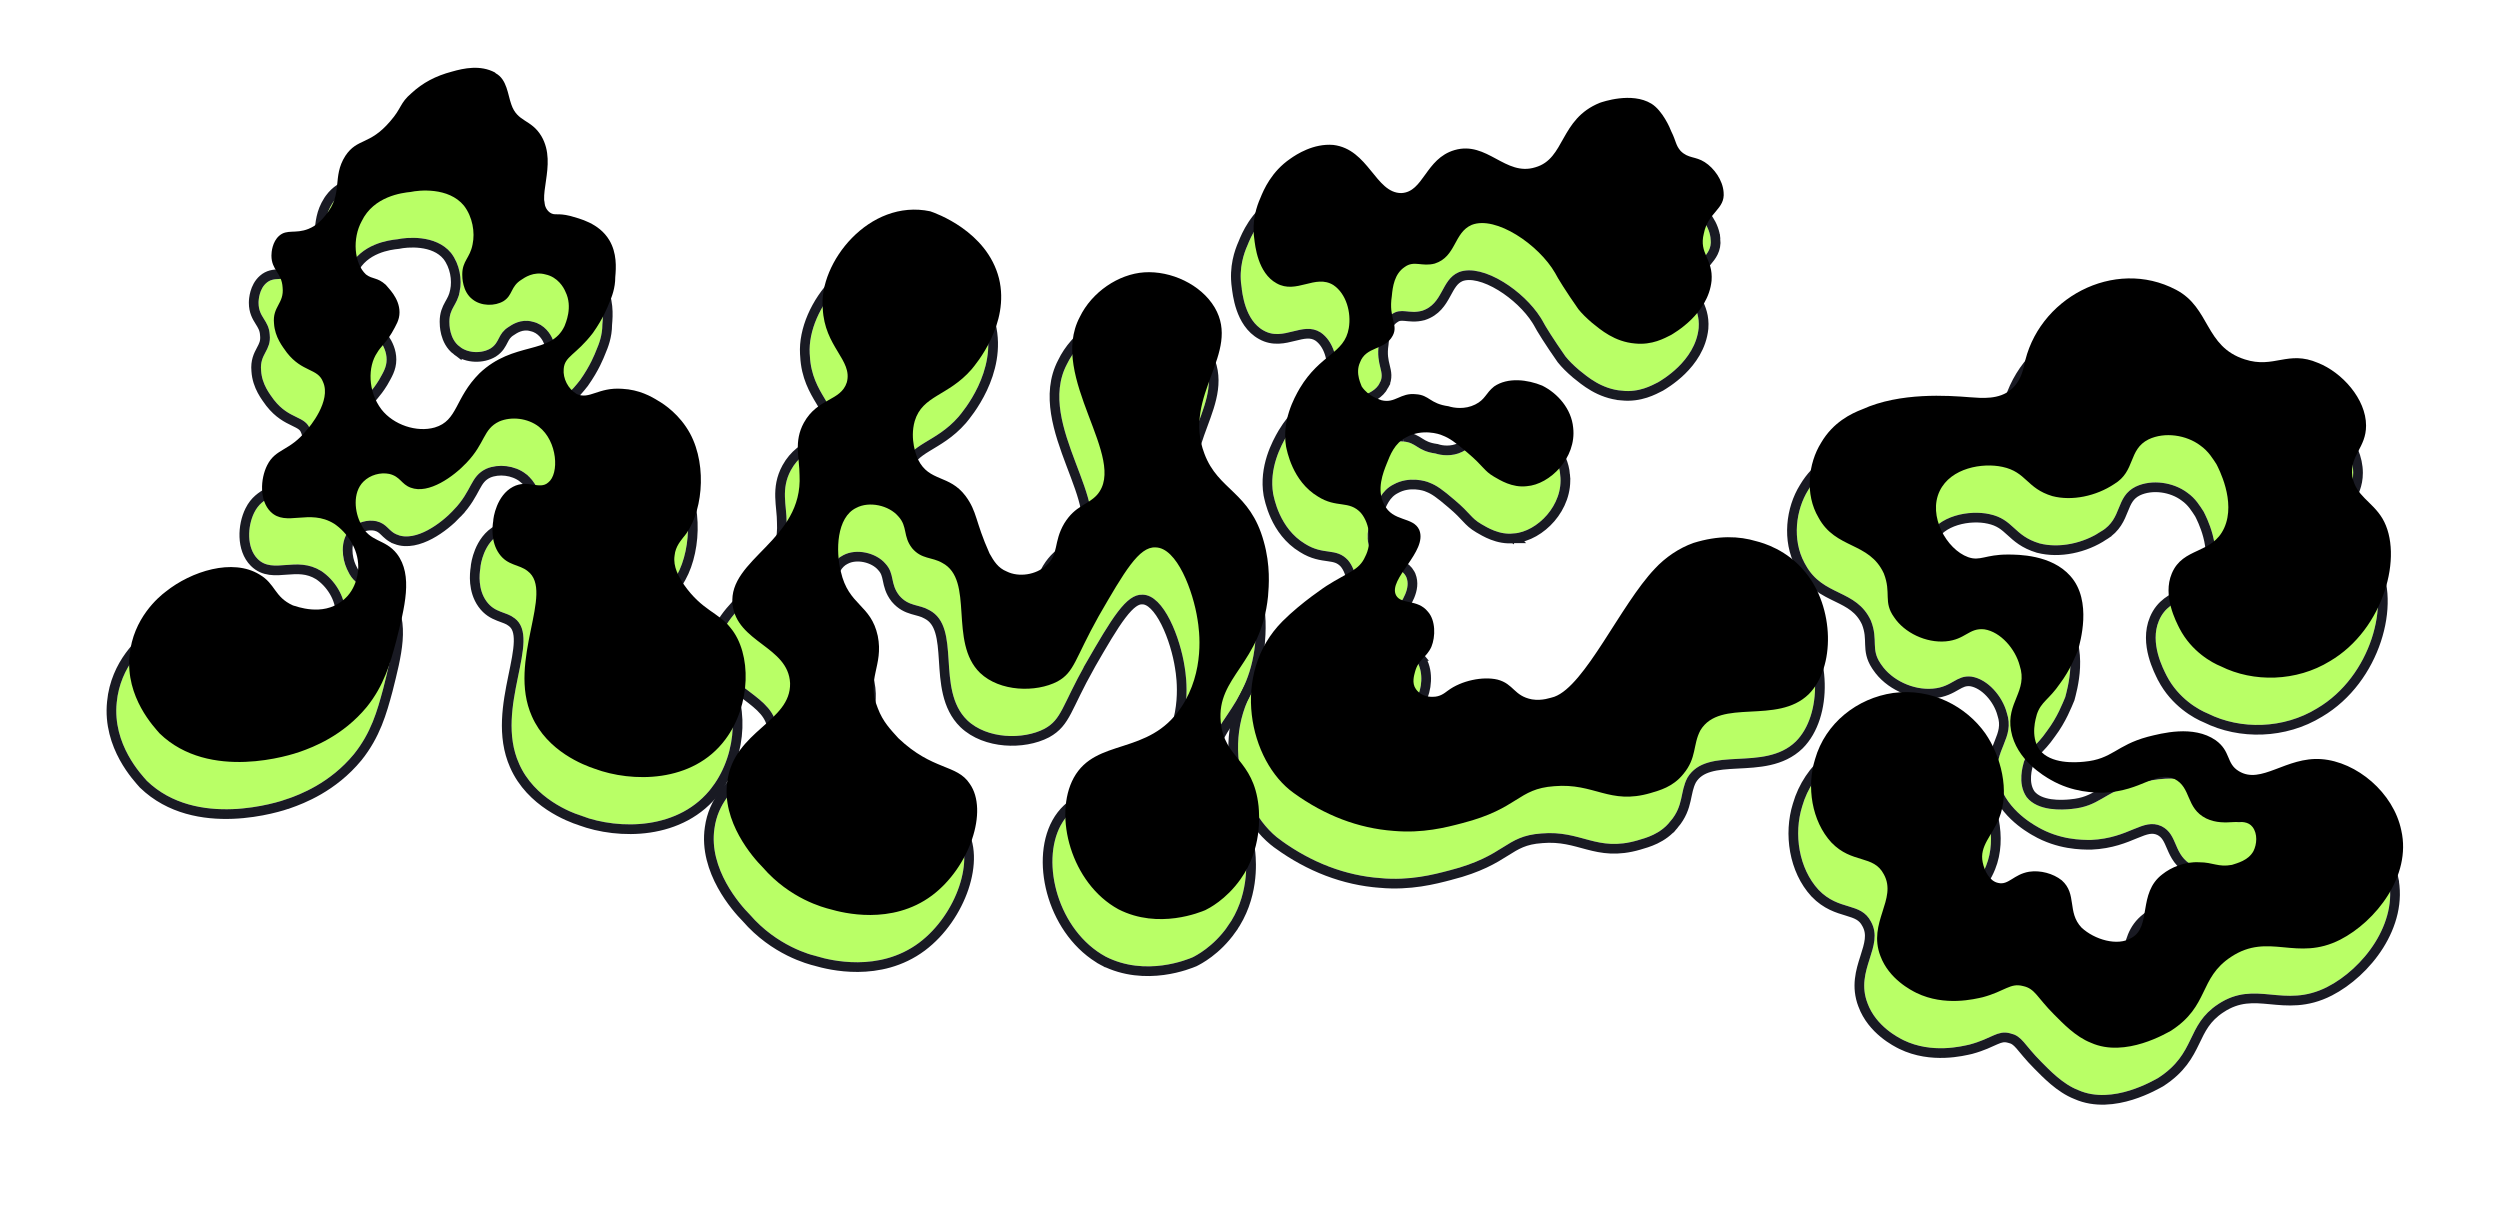
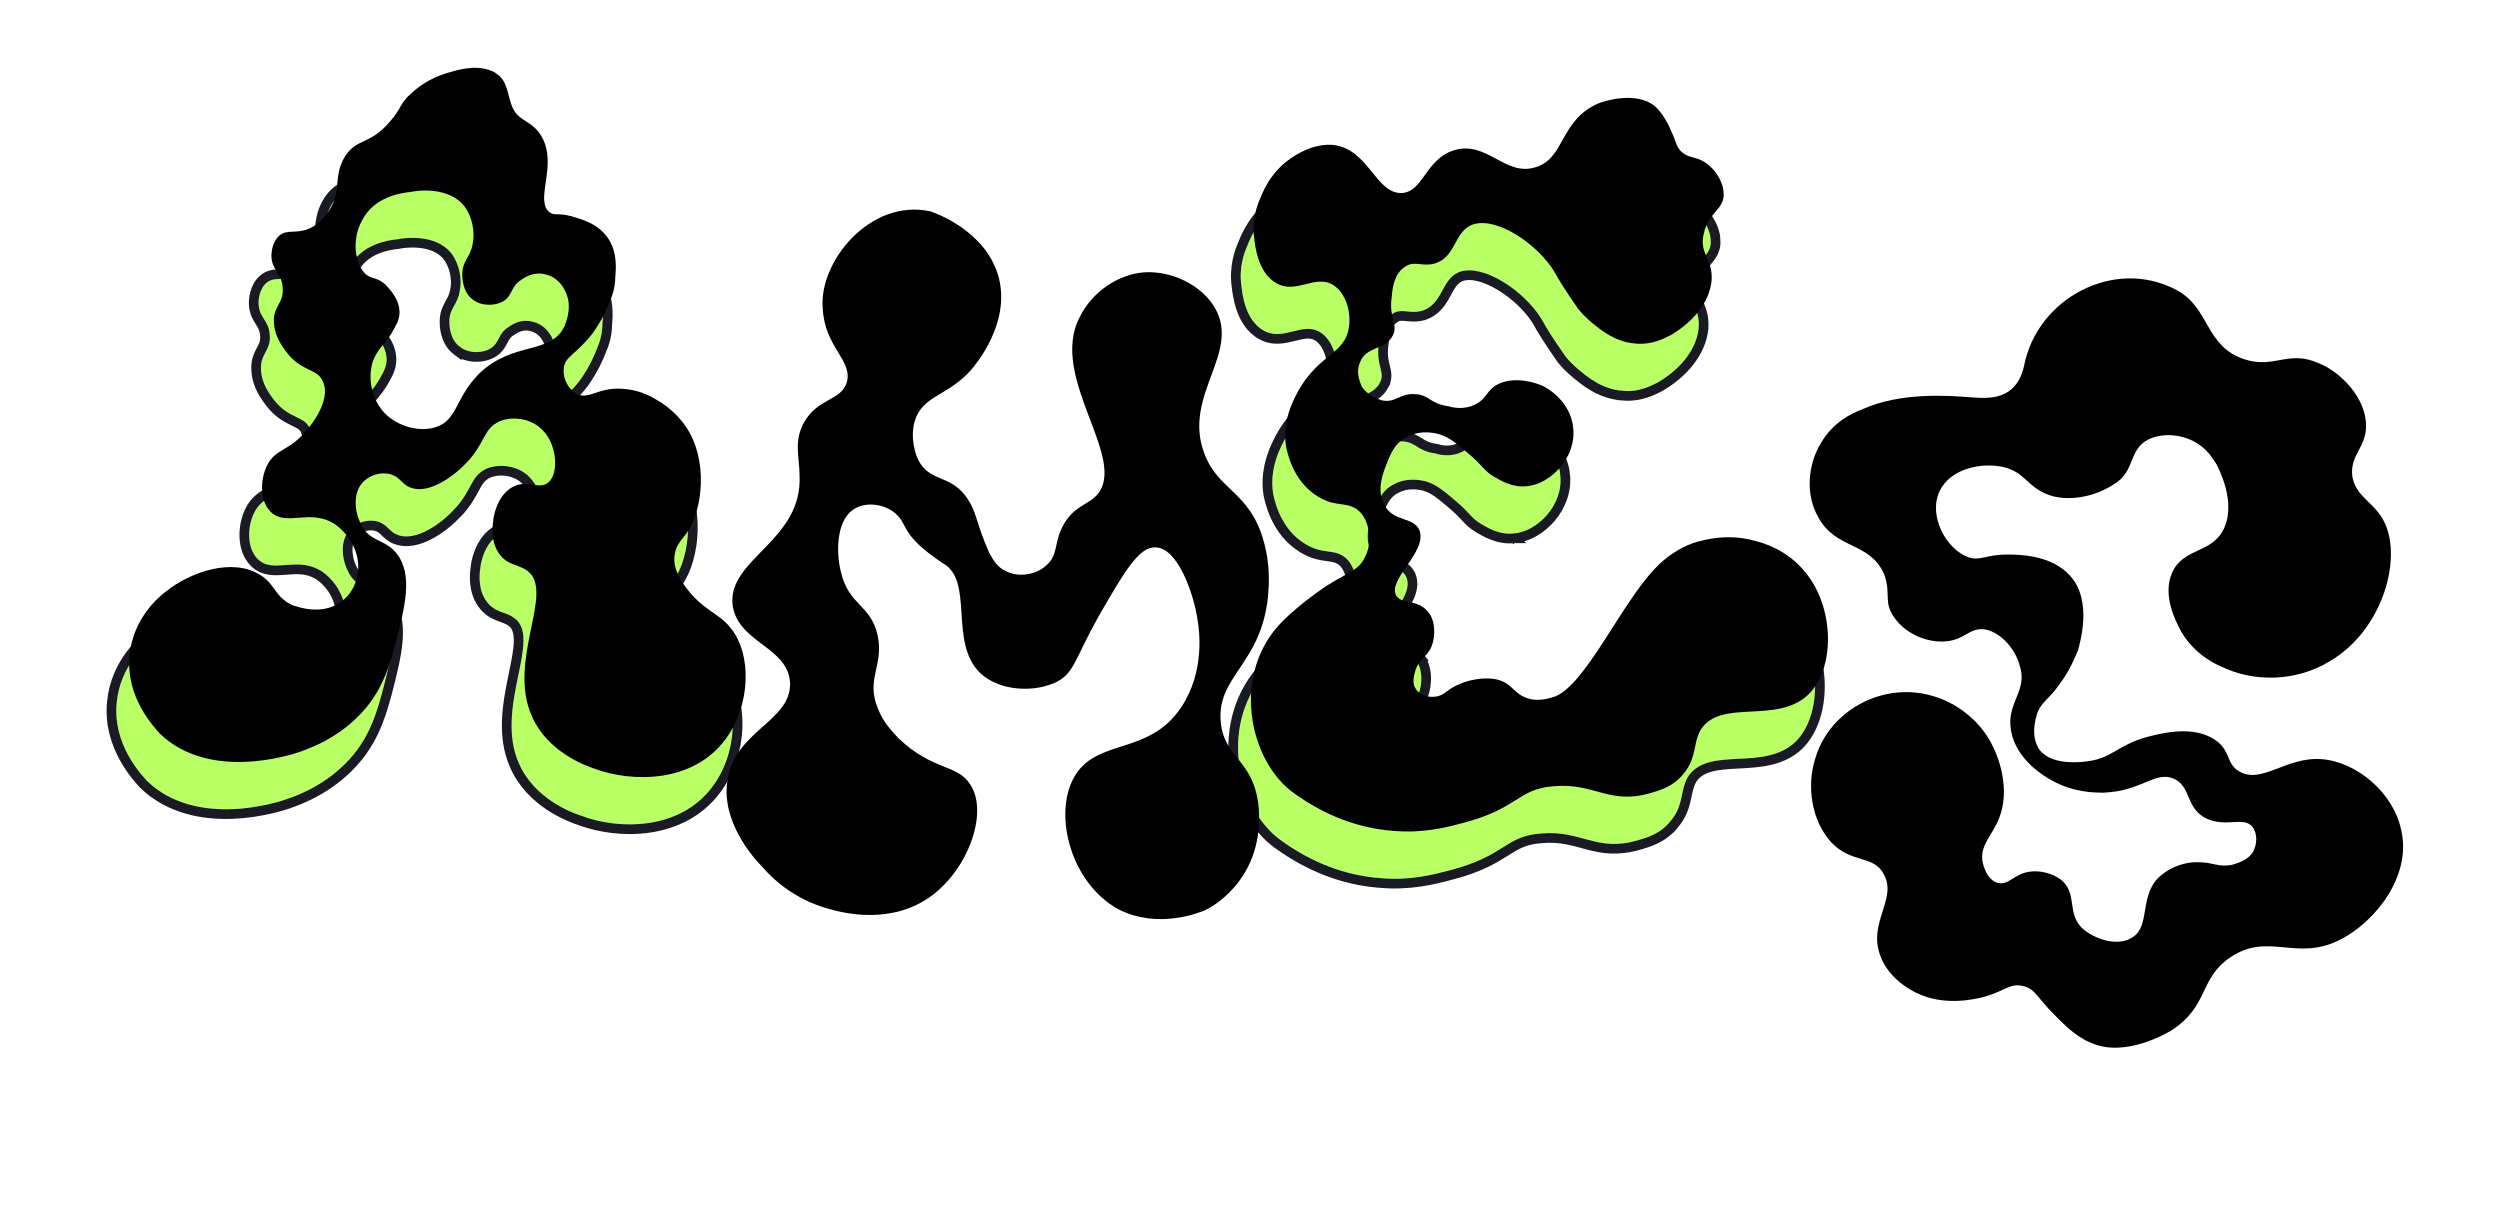
<svg xmlns="http://www.w3.org/2000/svg" fill="none" height="100%" overflow="visible" preserveAspectRatio="none" style="display: block;" viewBox="0 0 258 125" width="100%">
  <g id="Logo">
    <g id="Group 131">
      <g id="Group 130">
        <g id="Group 134">
          <g filter="url(#filter0_f_0_829)" id="Vector">
-             <path d="M192.726 103.536C191.396 100.076 194.501 97.681 193.081 95.108C192.017 93.068 189.799 94.044 187.67 91.826C185.63 89.608 185.097 86.06 185.984 83.221C187.049 79.496 190.331 76.923 194.057 76.391C198.049 75.858 201.597 77.81 203.549 80.56C205.146 82.866 206.122 86.504 204.968 89.342C204.259 91.117 202.928 92.181 203.283 93.867C203.46 94.754 203.992 95.818 204.88 95.996C205.944 96.262 206.476 95.108 208.073 94.842C209.226 94.665 210.557 95.02 211.444 95.729C213.041 97.149 211.976 99.012 213.484 100.608C214.815 101.85 217.21 102.56 218.63 101.673C220.759 100.52 219.251 97.06 221.823 95.108C222.71 94.399 224.13 93.778 225.638 93.867C227.057 93.867 227.589 94.399 229.009 94.133C229.541 93.955 230.694 93.689 231.226 92.713C231.581 92.004 231.67 90.939 231.138 90.229C230.251 89.076 228.388 90.318 226.347 89.342C224.218 88.278 224.839 86.149 223.065 85.262C221.114 84.374 219.783 86.504 215.791 86.681C214.815 86.681 212.597 86.681 210.291 85.35C209.67 84.996 206.742 83.31 206.21 80.294C205.678 77.366 207.984 76.213 207.097 73.552C206.654 71.866 205.146 70.092 203.46 69.826C201.863 69.649 201.509 70.891 199.468 71.068C197.428 71.245 195.21 70.181 194.146 68.584C192.992 66.987 193.88 66.1 193.081 64.06C191.573 60.778 188.113 61.576 186.339 58.294C184.92 55.899 185.275 52.705 186.605 50.576C187.847 48.447 189.71 47.56 190.863 47.116C194.767 45.342 199.734 45.697 201.952 45.874C203.194 45.963 204.968 46.141 206.21 45.076C206.831 44.544 207.275 43.834 207.541 42.681C208.872 35.673 216.855 31.415 223.243 34.786C226.791 36.648 226.17 40.641 230.339 41.971C233.355 42.947 234.775 40.995 237.88 42.326C240.364 43.302 242.847 46.052 242.847 48.802C242.847 51.108 241.162 51.818 241.428 54.036C241.783 56.076 243.468 56.608 244.533 58.383C246.751 62.108 244.71 69.826 239.122 73.108C235.662 75.237 231.226 75.326 227.855 73.641C226.968 73.286 224.839 72.132 223.597 69.737C223.243 69.028 221.823 66.366 222.799 64.06C223.952 61.31 226.968 62.108 228.21 59.358C229.452 56.608 227.589 53.149 227.412 52.794C227.057 52.261 226.614 51.463 225.726 50.842C224.307 49.778 222.089 49.423 220.404 50.221C218.275 51.286 219.073 53.503 216.855 54.834C214.993 56.076 212.509 56.608 210.468 56.076C207.807 55.278 207.807 53.592 205.323 53.06C203.283 52.616 200.001 53.149 198.847 55.544C197.605 58.116 199.557 61.576 201.775 62.374C203.017 62.818 203.549 62.108 205.855 62.108C206.92 62.108 210.38 62.108 212.331 64.326C214.638 66.899 213.307 71.245 213.13 71.955C212.863 72.576 212.331 73.995 211.267 75.415C210.113 77.1 209.315 77.278 208.872 78.608C208.783 78.963 208.162 80.826 209.138 82.246C210.291 83.754 212.863 83.576 213.751 83.487C216.678 83.221 217.033 81.802 220.315 80.915C221.734 80.56 225.017 79.673 227.323 81.27C228.92 82.423 228.388 83.665 229.718 84.463C232.025 85.883 234.597 82.955 238.235 83.221C241.872 83.487 245.686 86.681 246.485 90.584C247.549 95.286 243.823 99.987 240.186 101.85C235.662 104.157 232.823 101.052 228.92 103.625C225.549 105.842 226.702 108.681 222.71 111.254C222.355 111.431 218.009 114.092 214.46 112.496C212.863 111.875 211.533 110.455 210.646 109.568C208.872 107.794 208.694 106.907 207.452 106.641C206.122 106.286 205.589 107.173 203.283 107.794C202.484 107.971 199.38 108.77 196.452 107.35C195.92 107.084 193.613 105.931 192.726 103.536Z" fill="#B9FF66" />
-             <path d="M207.054 42.568C208.453 35.27 216.771 30.807 223.474 34.343H223.475C225.4 35.354 226.199 36.962 226.99 38.327C227.784 39.698 228.591 40.889 230.491 41.495H230.493C231.868 41.94 232.859 41.725 233.989 41.523C235.137 41.319 236.382 41.144 238.062 41.86C239.392 42.383 240.703 43.37 241.684 44.584C242.663 45.796 243.348 47.279 243.348 48.802C243.348 50.093 242.865 50.948 242.481 51.684C242.104 52.404 241.816 53.015 241.921 53.95L241.952 54.11C242.127 54.893 242.537 55.414 243.072 55.959C243.562 56.458 244.204 57.012 244.74 57.781L244.962 58.125V58.127C246.173 60.162 246.185 63.189 245.229 66.069C244.267 68.965 242.296 71.819 239.383 73.533C235.777 75.752 231.164 75.849 227.643 74.093C226.677 73.701 224.458 72.484 223.154 69.968L223.15 69.961V69.96C222.975 69.61 222.508 68.724 222.216 67.626C221.925 66.531 221.789 65.163 222.338 63.865C222.997 62.296 224.212 61.742 225.261 61.256C226.32 60.765 227.217 60.341 227.754 59.152C228.306 57.931 228.18 56.514 227.86 55.306C227.554 54.156 227.093 53.27 226.977 53.042C226.606 52.482 226.218 51.797 225.44 51.252L225.426 51.242C224.138 50.276 222.118 49.963 220.62 50.671C219.745 51.111 219.469 51.763 219.126 52.614C218.783 53.468 218.38 54.492 217.132 55.249L217.133 55.25C215.171 56.558 212.542 57.133 210.342 56.56L210.333 56.558L210.324 56.555C208.88 56.121 208.144 55.434 207.491 54.837C206.864 54.264 206.325 53.786 205.218 53.549H205.217C204.28 53.345 203.037 53.364 201.901 53.715C200.767 54.065 199.796 54.727 199.298 55.761H199.297C198.761 56.87 198.898 58.214 199.465 59.41C200.034 60.611 200.99 61.56 201.942 61.903H201.943C202.43 62.077 202.762 62.035 203.313 61.919C203.887 61.797 204.644 61.608 205.856 61.608C206.392 61.608 207.57 61.608 208.869 61.897C210.164 62.186 211.63 62.776 212.702 63.992H212.703C213.985 65.421 214.23 67.311 214.161 68.861C214.092 70.42 213.699 71.739 213.615 72.076L213.605 72.115L213.589 72.152C213.33 72.756 212.774 74.238 211.666 75.715C211.068 76.586 210.553 77.081 210.166 77.488C209.792 77.884 209.537 78.197 209.349 78.756C209.291 78.977 209.144 79.456 209.105 80.06C209.064 80.685 209.149 81.375 209.546 81.956C210.008 82.548 210.777 82.846 211.617 82.971C212.453 83.094 213.268 83.033 213.7 82.99L213.705 82.989C215.067 82.865 215.816 82.482 216.65 82.001C217.511 81.504 218.473 80.895 220.185 80.433L220.194 80.43L220.812 80.276C221.514 80.108 222.453 79.913 223.46 79.861C224.801 79.792 226.326 79.971 227.608 80.858L227.616 80.864H227.615C228.527 81.522 228.837 82.225 229.081 82.806C229.287 83.295 229.426 83.635 229.8 83.917L229.976 84.034L229.981 84.037C230.899 84.602 231.885 84.339 233.301 83.807C234.655 83.298 236.32 82.58 238.271 82.723C240.216 82.865 242.179 83.785 243.753 85.162C245.329 86.541 246.55 88.408 246.975 90.484H246.974C247.539 92.996 246.821 95.478 245.522 97.548C244.222 99.619 242.314 101.322 240.414 102.295L240.413 102.296C238.011 103.521 236.038 103.302 234.274 103.136C232.521 102.97 230.992 102.858 229.196 104.042H229.195C227.637 105.067 227.132 106.211 226.498 107.523C225.851 108.864 225.091 110.314 222.981 111.674L222.958 111.688L222.934 111.701C222.792 111.772 221.556 112.514 219.931 113.018C218.316 113.518 216.21 113.82 214.279 112.961C212.562 112.293 211.152 110.781 210.292 109.922C209.394 109.024 208.861 108.308 208.475 107.87C208.09 107.435 207.823 107.232 207.347 107.13L207.324 107.124C206.816 106.989 206.476 107.075 205.933 107.311C205.374 107.553 204.612 107.953 203.412 108.276L203.391 108.282C202.609 108.456 199.337 109.306 196.234 107.801L196.229 107.798C195.698 107.532 193.219 106.306 192.257 103.71V103.709C191.527 101.803 192.03 100.187 192.461 98.837C192.908 97.439 193.232 96.416 192.644 95.35L192.638 95.34C192.211 94.522 191.586 94.302 190.63 94.013C189.674 93.724 188.472 93.384 187.309 92.173L187.302 92.165C185.121 89.794 184.576 86.051 185.507 83.072C186.635 79.144 190.09 76.452 193.987 75.895L193.99 75.894C198.188 75.335 201.91 77.388 203.956 80.27L203.96 80.275C205.615 82.666 206.668 86.48 205.432 89.527C205.241 90.004 205.011 90.428 204.787 90.812C204.556 91.21 204.35 91.534 204.166 91.875C203.857 92.449 203.678 92.949 203.734 93.516L203.772 93.764L203.773 93.769C203.852 94.162 204.008 94.586 204.231 94.92C204.427 95.214 204.648 95.401 204.878 95.478L204.978 95.505L205.001 95.511C205.309 95.587 205.541 95.486 206.014 95.193C206.469 94.912 207.081 94.5 207.99 94.349L207.997 94.348C209.287 94.149 210.758 94.541 211.756 95.339L211.767 95.347L211.777 95.356C212.722 96.196 212.87 97.186 212.992 98.03C213.115 98.88 213.215 99.588 213.839 100.255C214.436 100.807 215.281 101.25 216.138 101.452C217.01 101.657 217.811 101.595 218.365 101.249L218.378 101.24L218.392 101.233C218.793 101.016 219.031 100.692 219.199 100.256C219.374 99.797 219.458 99.254 219.567 98.607C219.777 97.358 220.062 95.816 221.521 94.71C222.48 93.947 224 93.279 225.638 93.366L225.917 93.373C226.547 93.403 227.018 93.526 227.423 93.609C227.868 93.7 228.281 93.756 228.889 93.645C229.184 93.549 229.531 93.457 229.894 93.275C230.261 93.092 230.584 92.842 230.784 92.478C231.083 91.871 231.114 91.034 230.739 90.531C230.608 90.364 230.447 90.277 230.211 90.233C229.948 90.185 229.629 90.196 229.201 90.219C228.383 90.262 227.283 90.343 226.132 89.793L226.123 89.79V89.789C224.891 89.172 224.454 88.228 224.114 87.433C223.768 86.627 223.54 86.06 222.845 85.711C222.096 85.376 221.475 85.584 220.384 86.034C219.306 86.479 217.904 87.088 215.813 87.181H215.791C214.801 87.181 212.469 87.184 210.041 85.783V85.782C209.72 85.598 208.79 85.065 207.87 84.181C206.951 83.296 206.009 82.031 205.718 80.383C205.423 78.761 205.927 77.616 206.324 76.636C206.717 75.663 207.006 74.858 206.623 73.71L206.617 73.694L206.614 73.679C206.414 72.922 205.97 72.13 205.379 71.498C204.789 70.867 204.089 70.435 203.392 70.322C202.77 70.256 202.404 70.447 201.878 70.748C201.327 71.063 200.648 71.468 199.512 71.566C197.303 71.758 194.914 70.622 193.74 68.877L193.623 68.708C193.072 67.873 193.003 67.184 192.981 66.505C192.958 65.817 192.977 65.174 192.618 64.252C191.945 62.799 190.861 62.244 189.591 61.626C188.326 61.01 186.881 60.333 185.909 58.549L185.771 58.304C184.403 55.752 184.815 52.497 186.181 50.31C187.507 48.046 189.492 47.108 190.684 46.649C194.717 44.828 199.794 45.2 201.992 45.376H201.991C202.626 45.421 203.33 45.482 204.03 45.41C204.724 45.339 205.368 45.139 205.885 44.696C206.412 44.245 206.808 43.635 207.054 42.568Z" stroke="#191A23" />
-           </g>
+             </g>
          <g filter="url(#filter1_f_0_829)" id="Vector_2">
            <path d="M161.021 49.022C161.376 52.127 158.626 54.877 156.231 55.054C154.723 55.231 153.481 54.433 152.86 54.078C151.795 53.457 151.795 53.014 150.11 51.594C148.868 50.53 148.247 50.086 147.537 49.82C147.182 49.643 145.408 49.11 143.811 49.997C142.569 50.618 142.126 51.86 141.771 52.748C141.416 53.635 140.706 55.409 141.505 56.917C142.392 58.78 144.521 58.159 145.142 59.578C146.029 61.796 141.86 64.635 142.747 66.32C143.279 67.296 144.965 66.675 146.029 68.006C146.827 68.893 146.827 70.578 146.384 71.643C145.852 72.796 145.053 72.885 144.698 74.215C144.61 74.57 144.344 75.368 144.787 75.99C145.408 76.877 146.473 76.788 146.561 76.788C147.271 76.788 147.715 76.433 148.069 76.167C149.489 75.102 151.707 74.659 153.215 75.014C154.9 75.457 154.9 76.699 156.763 77.054C157.828 77.231 158.715 76.877 159.069 76.788C162.263 75.635 165.9 67.296 169.449 63.57C170.513 62.417 171.932 61.441 173.44 60.909C176.013 60.11 178.142 60.199 179.916 60.731C180.626 60.909 183.11 61.618 184.973 63.925C187.989 67.562 188.078 73.772 185.328 76.522C182.045 79.715 176.19 76.877 174.15 80.248C173.352 81.756 173.795 83.086 172.376 84.772C171.311 86.102 169.892 86.457 169.005 86.723C164.747 87.965 163.239 85.659 159.069 86.014C155.255 86.28 155.432 88.32 149.577 89.828C147.892 90.272 145.497 90.893 142.481 90.627C138.844 90.361 135.384 89.03 132.19 86.723C127.577 83.441 125.626 74.393 131.037 68.981C132.989 67.03 135.561 65.344 135.561 65.344C137.779 63.925 138.932 63.748 139.553 62.328C140.263 60.998 140.086 58.957 139.11 57.804C137.868 56.473 136.626 57.36 134.674 56.118C132.013 54.522 131.481 51.328 131.392 50.973C130.948 48.312 132.19 46.005 132.811 44.941C134.94 41.393 137.424 41.393 137.868 38.731C138.134 37.135 137.602 35.183 136.271 34.296C134.408 33.143 132.456 35.272 130.416 34.118C128.465 33.054 128.198 30.215 128.11 29.505C127.844 27.642 128.376 26.134 128.731 25.336C129.085 24.449 129.884 22.586 131.835 21.255C132.456 20.812 134.231 19.659 136.271 19.836C139.908 20.28 140.618 24.804 143.279 24.804C145.586 24.715 145.763 21.255 148.779 20.368C152.15 19.392 154.013 23.118 157.118 22.142C160.223 21.255 159.602 17.175 163.771 15.489C164.037 15.401 167.053 14.336 169.094 15.578C170.247 16.288 171.045 18.151 171.134 18.417C171.666 19.481 171.578 19.836 172.11 20.457C172.908 21.255 173.618 20.989 174.594 21.61C175.57 22.231 176.457 23.473 176.545 24.715C176.723 26.489 174.949 26.755 174.505 28.973C173.973 31.102 175.481 31.546 175.303 33.852C174.949 37.312 171.4 39.264 171.134 39.441C170.424 39.796 169.182 40.505 167.408 40.328C165.279 40.151 163.86 38.909 162.973 38.199C162.352 37.667 161.908 37.223 161.553 36.78C160.311 35.005 159.424 33.586 159.158 33.054C157.473 30.126 153.037 27.11 150.553 28.086C148.69 28.884 148.957 31.368 146.739 32.078C145.408 32.433 144.61 31.723 143.634 32.433C142.569 33.143 142.392 34.473 142.303 35.449C141.948 37.755 143.013 38.376 142.392 39.53C141.594 41.038 139.642 40.594 139.021 42.28C138.489 43.433 139.198 44.675 139.198 44.764C139.908 45.828 141.061 46.094 141.239 46.183C142.658 46.538 143.19 45.385 144.787 45.562C146.206 45.651 146.206 46.538 148.158 46.804C148.69 46.981 149.844 47.159 150.908 46.627C151.973 46.094 151.973 45.473 152.86 44.764C154.279 43.788 156.319 44.054 157.828 44.675C159.424 45.473 160.844 47.07 161.021 49.022Z" fill="#B9FF66" />
            <path d="M165.709 14.538C166.725 14.419 168.018 14.441 169.133 15.026L169.353 15.151L169.355 15.152C170.036 15.571 170.575 16.299 170.941 16.905C171.287 17.478 171.516 18.009 171.593 18.218C171.866 18.768 171.987 19.15 172.091 19.43C172.187 19.69 172.271 19.872 172.476 20.114C172.782 20.416 173.059 20.518 173.419 20.618C173.794 20.722 174.298 20.829 174.862 21.188C175.941 21.875 176.934 23.242 177.042 24.666H177.043C177.154 25.774 176.624 26.426 176.141 27C175.662 27.568 175.189 28.102 174.995 29.071L174.993 29.083L174.99 29.095C174.873 29.564 174.871 29.922 174.923 30.226C174.976 30.539 175.087 30.818 175.229 31.147C175.518 31.813 175.901 32.602 175.802 33.89L175.801 33.903C175.607 35.795 174.543 37.25 173.535 38.235C173.028 38.73 172.525 39.116 172.134 39.389C171.938 39.526 171.769 39.635 171.641 39.716C171.577 39.756 171.522 39.788 171.481 39.813C171.461 39.826 171.445 39.837 171.432 39.844C171.425 39.848 171.421 39.851 171.417 39.853C171.413 39.856 171.411 39.857 171.411 39.857L171.386 39.874L171.357 39.889C170.661 40.237 169.295 41.02 167.358 40.826V40.824C165.059 40.629 163.528 39.284 162.66 38.59L162.653 38.584L162.647 38.579C162.012 38.034 161.544 37.568 161.163 37.092L161.153 37.08L161.143 37.066C159.92 35.319 159.023 33.889 158.725 33.303L158.568 33.045C157.748 31.748 156.369 30.436 154.894 29.533C154.111 29.053 153.319 28.701 152.591 28.525C151.861 28.349 151.233 28.358 150.74 28.55C150.005 28.869 149.683 29.506 149.218 30.355C148.769 31.174 148.201 32.135 146.892 32.554L146.88 32.558L146.867 32.561C146.097 32.767 145.462 32.661 145.008 32.62C144.557 32.579 144.266 32.592 143.928 32.838L143.92 32.843L143.911 32.848C143.07 33.409 142.892 34.489 142.801 35.494L142.8 35.51L142.798 35.525C142.635 36.581 142.794 37.236 142.933 37.803C143.075 38.382 143.241 39.002 142.833 39.763L142.834 39.764C142.339 40.699 141.469 41.024 140.839 41.297C140.178 41.583 139.722 41.824 139.49 42.453L139.483 42.471L139.475 42.489C139.274 42.924 139.299 43.396 139.396 43.806C139.444 44.007 139.507 44.182 139.56 44.316C139.588 44.386 139.61 44.437 139.632 44.489C139.637 44.503 139.643 44.519 139.649 44.536C140.209 45.337 141.008 45.553 141.372 45.7C141.902 45.829 142.253 45.695 142.747 45.48C143.257 45.259 143.899 44.96 144.843 45.065H144.842C145.673 45.122 146.118 45.427 146.54 45.693C146.926 45.937 147.346 46.188 148.226 46.308L148.272 46.315L148.316 46.33C148.776 46.483 149.781 46.631 150.685 46.179C151.129 45.957 151.342 45.728 151.558 45.453C151.783 45.166 152.047 44.773 152.548 44.373L152.561 44.362L152.576 44.351C154.105 43.3 156.178 43.532 157.718 44.096L158.018 44.213L158.035 44.219L158.051 44.227C159.758 45.081 161.322 46.808 161.519 48.976H161.518C161.711 50.691 161.047 52.284 160.036 53.462C159.034 54.629 157.642 55.442 156.288 55.55L156.289 55.551C156.284 55.551 156.28 55.551 156.275 55.552C156.273 55.552 156.27 55.552 156.268 55.553L156.267 55.552C154.576 55.741 153.196 54.847 152.611 54.513L152.607 54.51C152.015 54.164 151.711 53.859 151.353 53.478C151.011 53.114 150.607 52.666 149.788 51.976L149.784 51.973C148.541 50.908 147.979 50.52 147.361 50.288L147.337 50.279L147.313 50.267C147.205 50.213 146.74 50.049 146.107 50.009C145.485 49.968 144.745 50.051 144.055 50.434L144.045 50.44L144.035 50.445C142.992 50.967 142.606 52.006 142.235 52.933C142.057 53.379 141.811 53.998 141.699 54.681C141.601 55.276 141.611 55.885 141.837 56.446L141.947 56.682L141.952 56.692L141.956 56.702C142.307 57.438 142.885 57.693 143.59 57.942C144.199 58.158 145.068 58.397 145.517 59.208L145.601 59.378L145.603 59.385L145.606 59.392C145.897 60.12 145.755 60.861 145.478 61.523C145.203 62.182 144.763 62.838 144.356 63.431C143.935 64.046 143.555 64.588 143.324 65.08C143.091 65.577 143.08 65.879 143.187 66.085C143.248 66.194 143.344 66.273 143.52 66.344C143.72 66.423 143.958 66.469 144.293 66.541C144.925 66.676 145.77 66.881 146.42 67.693H146.419C146.906 68.248 147.123 69.004 147.171 69.724C147.22 70.46 147.1 71.225 146.846 71.835L146.838 71.852C146.531 72.517 146.133 72.889 145.84 73.204C145.559 73.505 145.33 73.79 145.182 74.344C145.13 74.55 145.06 74.776 145.042 75.037C145.027 75.26 145.055 75.46 145.149 75.629L145.194 75.699L145.197 75.703C145.647 76.345 146.421 76.288 146.561 76.288C147.085 76.288 147.405 76.041 147.769 75.767C148.548 75.183 149.527 74.781 150.503 74.569C151.355 74.384 152.234 74.338 153.006 74.463L153.329 74.527L153.342 74.53L153.519 74.581C154.381 74.85 154.849 75.318 155.262 75.7C155.677 76.084 156.057 76.408 156.845 76.56C157.746 76.711 158.474 76.429 158.905 76.314C159.571 76.072 160.324 75.425 161.157 74.437C161.981 73.461 162.832 72.216 163.707 70.871C165.436 68.212 167.271 65.132 169.087 63.225C170.202 62.02 171.686 60.998 173.274 60.437L173.292 60.431C175.945 59.608 178.169 59.69 180.037 60.246C180.782 60.432 183.391 61.176 185.356 63.605H185.357C186.949 65.525 187.755 68.101 187.812 70.544C187.87 72.977 187.185 75.371 185.682 76.875L185.677 76.88C183.877 78.631 181.381 78.709 179.299 78.817C178.223 78.873 177.257 78.934 176.435 79.173C175.638 79.405 175.011 79.795 174.583 80.497C174.231 81.168 174.16 81.775 173.983 82.553C173.807 83.33 173.538 84.168 172.759 85.094L172.758 85.093C171.582 86.555 170.012 86.943 169.148 87.202L169.145 87.203C166.895 87.859 165.352 87.573 163.877 87.184C162.421 86.801 161.093 86.343 159.112 86.511L159.104 86.513C157.323 86.637 156.5 87.159 155.354 87.879C154.167 88.625 152.699 89.54 149.702 90.312L149.701 90.311C148.009 90.757 145.543 91.399 142.436 91.125V91.124C138.7 90.849 135.155 89.482 131.897 87.129V87.128C129.454 85.387 127.759 82.165 127.358 78.709C126.956 75.238 127.85 71.461 130.684 68.628C131.683 67.628 132.835 66.703 133.731 66.031C134.181 65.694 134.568 65.419 134.844 65.227C134.982 65.132 135.092 65.057 135.168 65.006C135.206 64.98 135.236 64.96 135.256 64.947C135.266 64.941 135.273 64.935 135.278 64.931C135.281 64.93 135.284 64.928 135.285 64.927L135.286 64.927H135.287V64.926L135.292 64.923C135.859 64.56 136.358 64.277 136.791 64.037C137.23 63.793 137.585 63.602 137.893 63.411C138.484 63.044 138.84 62.713 139.096 62.128L139.102 62.11L139.112 62.093C139.412 61.53 139.536 60.79 139.466 60.047C139.396 59.309 139.14 58.62 138.738 58.139C138.243 57.612 137.774 57.519 137.089 57.423C136.38 57.323 135.488 57.225 134.417 56.547C131.547 54.824 130.983 51.397 130.907 51.094L130.902 51.075L130.898 51.056C130.423 48.206 131.753 45.763 132.38 44.689L132.383 44.683C133.496 42.828 134.713 41.892 135.653 41.118C136.586 40.35 137.185 39.786 137.375 38.649C137.62 37.176 137.109 35.46 136 34.716C135.278 34.273 134.54 34.44 133.531 34.692C132.579 34.93 131.391 35.239 130.177 34.556C129.043 33.938 128.431 32.824 128.092 31.842C127.75 30.852 127.656 29.913 127.613 29.567L127.614 29.566C127.333 27.577 127.9 25.972 128.273 25.133C128.64 24.218 129.485 22.257 131.545 20.848C132.158 20.41 133.964 19.221 136.106 19.324L136.314 19.338L136.332 19.34C138.37 19.588 139.57 20.991 140.529 22.171C141.026 22.781 141.444 23.317 141.9 23.712C142.34 24.093 142.77 24.301 143.273 24.302C144.131 24.263 144.612 23.63 145.357 22.593C146.063 21.613 146.948 20.386 148.638 19.889H148.64C150.543 19.337 152.023 20.135 153.285 20.815C154.592 21.52 155.646 22.081 156.968 21.666L156.98 21.662C158.299 21.285 158.828 20.26 159.609 18.87C160.375 17.508 161.333 15.936 163.584 15.026L163.613 15.014C163.751 14.969 164.613 14.666 165.709 14.538Z" stroke="#191A23" />
          </g>
          <g filter="url(#filter2_f_0_829)" id="Vector_3">
-             <path d="M123.054 98.806C122.61 98.984 118.263 100.847 114.094 98.718C109.215 96.056 107.352 89.048 109.481 85.145C111.788 80.976 117.199 82.927 120.57 77.871C123.054 74.145 122.433 69.887 122.255 68.822C121.812 65.895 120.126 61.371 117.909 61.371C116.223 61.282 114.715 63.855 112.054 68.468C109.57 72.903 109.57 74.234 107.796 75.21C105.578 76.363 101.852 76.274 99.812 74.322C96.529 71.129 99.279 64.742 95.909 62.968C94.844 62.347 93.779 62.613 92.804 61.459C91.828 60.218 92.36 59.242 91.384 58.177C90.409 57.024 88.368 56.58 87.037 57.29C84.997 58.266 84.909 61.726 85.441 63.855C86.239 67.403 88.546 67.226 89.255 70.508C89.876 73.613 88.013 74.943 89.255 77.96C89.787 79.379 90.586 80.177 91.384 81.064C94.933 84.435 97.417 83.726 98.747 85.766C100.699 88.516 98.747 94.371 94.844 97.298C90.675 100.403 85.618 99.073 84.376 98.718C83.666 98.54 80.207 97.653 77.368 94.371C76.392 93.395 73.11 89.669 73.731 85.5C74.441 80.266 80.296 79.379 80.207 75.387C80.029 71.572 74.707 71.218 74.263 67.226C73.82 62.524 81.537 60.661 81.183 53.919C81.183 52.145 80.562 50.459 81.626 48.508C83.046 45.935 85.441 46.29 86.062 44.338C86.683 42.032 83.755 40.701 83.578 36.709C83.134 32.008 88.368 25.355 94.667 26.685C95.199 26.863 100.521 28.726 101.763 33.605C102.917 38.306 99.368 42.475 98.925 43.008C96.529 45.758 93.868 45.669 93.07 48.33C92.537 50.193 93.247 51.968 93.425 52.322C94.578 54.629 96.618 53.83 98.304 56.048C99.546 57.734 99.279 58.621 100.788 61.992C101.231 62.79 101.675 63.5 102.562 63.855C103.804 64.476 105.578 64.21 106.642 63.234C107.973 62.08 107.352 60.839 108.505 58.887C109.659 57.024 110.9 57.024 111.876 55.959C115.159 52.234 106.82 43.806 110.102 37.596C111.344 35.024 114.094 33.161 116.755 32.984C119.505 32.806 122.61 34.225 124.03 36.621C126.78 41.322 120.659 45.669 122.965 51.701C124.384 55.516 127.667 55.605 129.086 60.75C129.796 63.234 129.618 65.363 129.53 66.427C128.82 73.435 124.207 74.677 124.651 79.379C125.005 83.193 128.022 83.193 128.554 88.073C128.642 89.048 128.909 92.508 126.691 95.613C125.183 97.742 123.409 98.629 123.054 98.806Z" fill="#B9FF66" />
-             <path d="M86.236 29.086C88.361 26.915 91.409 25.486 94.77 26.196L94.798 26.202L94.824 26.211C95.113 26.307 96.629 26.836 98.237 27.974C99.745 29.039 101.37 30.666 102.111 33.004L102.248 33.481L102.249 33.485C102.863 35.988 102.221 38.329 101.396 40.083C100.569 41.84 99.536 43.055 99.309 43.328L99.302 43.336C98.043 44.781 96.7 45.49 95.66 46.129C94.618 46.769 93.892 47.329 93.549 48.474C93.07 50.16 93.719 51.792 93.872 52.099C94.366 53.085 95.02 53.403 95.859 53.758C96.665 54.099 97.639 54.469 98.525 55.525L98.701 55.746L98.706 55.752C99.373 56.656 99.636 57.357 99.921 58.233C100.199 59.088 100.5 60.122 101.234 61.767C101.646 62.506 101.998 63.038 102.618 63.334L102.747 63.391L102.767 63.398L102.785 63.407C103.834 63.931 105.386 63.707 106.305 62.865L106.315 62.855C106.856 62.386 107.004 61.918 107.152 61.251C107.304 60.567 107.452 59.688 108.075 58.633L108.08 58.624C108.707 57.611 109.369 57.096 109.989 56.702C110.619 56.303 111.073 56.091 111.5 55.629C112.169 54.869 112.289 53.837 112.031 52.485C111.773 51.128 111.162 49.581 110.522 47.886C109.891 46.215 109.24 44.418 108.962 42.639C108.684 40.858 108.772 39.053 109.651 37.379C110.969 34.651 113.874 32.674 116.722 32.484H116.723C119.544 32.302 122.726 33.696 124.312 36.127L124.46 36.366L124.461 36.368C125.973 38.953 125.015 41.45 124.133 43.836C123.229 46.279 122.354 48.703 123.432 51.522L123.434 51.527C124.096 53.307 125.174 54.202 126.374 55.368C127.583 56.543 128.826 57.926 129.568 60.617H129.568C130.302 63.191 130.117 65.395 130.027 66.469V66.477C129.66 70.106 128.272 72.253 127.073 74.046C125.875 75.838 124.946 77.182 125.149 79.332V79.333C125.311 81.075 126.057 81.923 126.927 83.016C127.765 84.068 128.652 85.284 128.99 87.551L129.051 88.018L129.052 88.027C129.142 89.023 129.426 92.641 127.098 95.901L127.099 95.902C125.521 98.129 123.662 99.061 123.277 99.254L123.259 99.263L123.239 99.27C122.806 99.444 118.257 101.405 113.866 99.163L113.855 99.157L114.094 98.718L113.855 99.156C111.278 97.751 109.522 95.214 108.683 92.547C107.846 89.888 107.894 87.01 109.042 84.905L109.044 84.903C110.308 82.618 112.449 82.018 114.473 81.365C116.522 80.704 118.569 79.97 120.153 77.594C122.523 74.039 121.936 69.952 121.762 68.904L121.761 68.897C121.546 67.477 121.028 65.666 120.301 64.224C119.937 63.502 119.534 62.897 119.11 62.479C118.686 62.061 118.283 61.871 117.908 61.871H117.896L117.882 61.87C117.32 61.841 116.666 62.25 115.745 63.459C114.85 64.635 113.825 66.396 112.489 68.711L112.49 68.712C111.243 70.939 110.662 72.304 110.101 73.369C109.544 74.424 109.042 75.094 108.036 75.647L108.026 75.653C106.821 76.28 105.237 76.557 103.695 76.429C102.153 76.3 100.591 75.76 99.466 74.683L99.463 74.68C97.659 72.925 97.535 70.31 97.395 68.145C97.322 67.024 97.249 66.018 97 65.183C96.757 64.369 96.363 63.772 95.676 63.41L95.666 63.405L95.656 63.399C95.193 63.129 94.771 63.069 94.18 62.892C93.605 62.721 92.995 62.459 92.422 61.782L92.41 61.768C91.845 61.048 91.717 60.391 91.605 59.853C91.496 59.331 91.405 58.94 91.016 58.516L91.009 58.508L91.003 58.5C90.602 58.025 89.955 57.673 89.242 57.524C88.529 57.376 87.811 57.444 87.273 57.731L87.253 57.741C86.452 58.124 85.968 59.031 85.768 60.222C85.595 61.251 85.653 62.396 85.839 63.342L85.926 63.733L85.929 63.745C86.298 65.386 86.999 66.149 87.744 66.937C88.47 67.706 89.253 68.511 89.666 70.078L89.744 70.402L89.745 70.41C90.079 72.081 89.74 73.295 89.512 74.371C89.302 75.361 89.169 76.275 89.619 77.516L89.718 77.769L89.721 77.776L89.724 77.784C90.213 79.09 90.934 79.818 91.739 80.712C93.444 82.329 94.884 82.964 96.085 83.451C97.268 83.93 98.387 84.312 99.154 85.476C100.267 87.044 100.217 89.391 99.465 91.625C98.704 93.883 97.185 96.167 95.144 97.698L95.143 97.699C90.781 100.947 85.528 99.565 84.255 99.202V99.203C83.514 99.018 79.941 98.1 77.003 94.712C76.489 94.196 75.401 92.99 74.513 91.374C73.62 89.748 72.904 87.66 73.236 85.427C73.62 82.614 75.398 80.976 76.936 79.604C78.525 78.187 79.74 77.125 79.707 75.41C79.631 73.772 78.476 72.862 77.033 71.771C75.653 70.728 74.016 69.521 73.767 67.281L73.766 67.272C73.64 65.941 74.099 64.826 74.797 63.825C75.482 62.842 76.435 61.917 77.33 60.99C79.153 59.101 80.849 57.087 80.684 53.945L80.683 53.932V53.919C80.683 53.502 80.646 53.085 80.605 52.646C80.564 52.215 80.517 51.757 80.505 51.293C80.481 50.348 80.601 49.344 81.188 48.268L81.189 48.267C81.97 46.85 83.032 46.238 83.9 45.754C84.783 45.26 85.34 44.946 85.582 44.192C85.818 43.29 85.394 42.577 84.692 41.415C84.011 40.288 83.18 38.872 83.08 36.757L83.062 36.517C82.921 34.036 84.189 31.178 86.236 29.086Z" stroke="#191A23" />
-           </g>
+             </g>
          <g filter="url(#filter3_f_0_829)" id="Vector_4">
            <path d="M73.52 81.197C70.149 85.721 63.851 85.632 60.036 84.213C58.972 83.858 55.157 82.439 53.561 78.802C50.988 73.035 55.956 65.939 53.117 63.81C52.23 63.1 51.077 63.277 50.19 62.035C49.303 60.793 49.48 59.197 49.569 58.664C49.569 58.31 49.923 56.003 51.609 55.116C53.117 54.318 54.359 55.471 55.246 54.672C56.399 53.785 56.222 50.414 54.27 48.906C53.117 48.019 51.432 47.842 50.19 48.374C48.504 49.172 48.77 50.592 46.819 52.632C45.488 54.051 42.915 55.914 41.053 55.205C40.077 54.85 39.988 54.051 38.835 53.785C37.948 53.608 36.883 53.874 36.173 54.584C35.02 55.737 35.286 57.777 35.907 58.931C36.794 60.882 38.391 60.439 39.633 62.035C41.319 64.253 40.432 67.535 39.544 71.084C38.923 73.39 38.303 75.608 36.528 77.826C34.044 80.842 30.94 81.995 29.698 82.439C28.722 82.793 20.294 85.543 15.149 80.576C14.617 79.955 11.601 76.85 12.044 72.503C12.399 68.689 15.06 66.471 15.77 65.939C18.431 63.81 22.69 62.479 25.44 64.164C27.125 65.14 26.948 66.471 28.899 67.358C29.254 67.447 31.915 68.511 33.956 66.914C35.641 65.672 35.641 63.544 35.641 63.366C35.641 61.503 34.488 59.818 33.157 58.931C30.585 57.334 28.19 59.285 26.593 57.689C25.44 56.535 25.528 54.318 26.238 52.898C27.125 51.124 28.544 51.479 30.319 49.261C30.585 48.995 32.891 46.245 32.004 44.293C31.472 42.874 29.875 43.318 28.278 41.277C27.835 40.656 27.036 39.681 26.948 38.261C26.77 36.487 28.012 36.221 27.835 34.535C27.746 33.027 26.681 32.761 26.681 31.253C26.681 30.898 26.77 29.834 27.48 29.213C28.278 28.503 29.165 29.035 30.496 28.503C31.383 28.148 31.915 27.527 32.27 27.084C34.133 24.866 32.891 23.18 34.311 20.963C35.553 19.1 36.794 19.898 38.923 17.414C40.165 15.995 39.899 15.551 41.141 14.487C42.294 13.422 43.625 12.713 45.311 12.269C46.553 11.914 48.238 11.559 49.746 12.358C49.746 12.358 49.746 12.358 49.835 12.447C50.988 13.068 51.077 14.664 51.432 15.64C52.053 17.503 53.472 17.148 54.536 18.922C56.311 21.939 53.738 25.576 55.423 26.817C55.956 27.172 56.133 26.817 57.553 27.172C58.44 27.439 60.48 27.882 61.544 29.656C62.343 30.987 62.254 32.495 62.166 33.471C62.166 34.624 61.811 35.511 61.544 36.132C61.367 36.576 60.924 37.729 59.859 39.237C58.085 41.543 56.932 41.632 56.843 42.963C56.754 43.938 57.286 45.003 58.174 45.535C59.504 46.156 60.391 44.826 62.875 45.003C64.649 45.092 65.891 45.801 66.601 46.245C67.222 46.6 68.819 47.664 69.883 49.616C71.746 53.076 71.125 58.132 69.174 60.35C68.996 60.616 68.375 61.237 68.287 62.213C68.109 63.366 68.73 64.431 69.262 65.229C71.125 67.89 72.811 68.068 74.053 69.664C76.27 72.326 76.182 77.648 73.52 81.197ZM48.149 43.406C51.698 40.035 55.512 41.543 56.932 38.527C57.02 38.261 57.819 36.576 57.02 34.979C56.843 34.535 56.222 33.471 54.98 33.205C53.738 32.85 52.762 33.559 52.496 33.737C51.343 34.447 51.609 35.334 50.633 35.955C49.746 36.487 48.327 36.487 47.44 35.777C46.375 34.979 46.375 33.471 46.375 33.205C46.375 31.785 47.173 31.519 47.44 30.1C47.706 28.858 47.44 27.261 46.553 26.108C44.956 24.156 41.851 24.511 41.053 24.689C40.165 24.777 37.238 25.132 35.996 27.705C35.02 29.479 35.198 32.051 36.44 33.205C37.149 33.737 37.593 33.471 38.48 34.269C38.657 34.535 39.899 35.6 39.899 37.108C39.899 37.906 39.544 38.438 39.101 39.237C38.391 40.39 37.948 40.656 37.593 41.277C36.617 42.697 36.617 45.269 38.036 47.132C39.278 48.729 41.673 49.527 43.536 48.995C45.932 48.285 45.577 45.979 48.149 43.406Z" fill="#B9FF66" />
            <path d="M45.184 11.786C46.429 11.43 48.287 11.019 49.98 11.915L50.355 12.114L50.335 12.171C50.902 12.581 51.207 13.184 51.404 13.745C51.518 14.067 51.603 14.398 51.679 14.692C51.757 14.996 51.823 15.253 51.901 15.469L51.906 15.482C52.164 16.255 52.561 16.553 53.089 16.895C53.611 17.233 54.276 17.614 54.852 18.485L54.965 18.666L54.968 18.668C55.955 20.346 55.717 22.18 55.508 23.608C55.399 24.352 55.302 24.959 55.323 25.463C55.343 25.939 55.465 26.221 55.708 26.406C55.789 26.459 55.837 26.474 55.877 26.482C55.934 26.493 56 26.495 56.155 26.495C56.467 26.495 56.91 26.496 57.674 26.687L57.685 26.69L57.696 26.694C58.522 26.942 60.789 27.425 61.974 29.399C62.856 30.87 62.754 32.513 62.665 33.494C62.66 34.733 62.278 35.685 62.008 36.317C61.826 36.772 61.366 37.969 60.268 39.525L60.262 39.534L60.255 39.541C59.336 40.736 58.567 41.367 58.057 41.834C57.799 42.071 57.634 42.241 57.523 42.413C57.422 42.571 57.359 42.744 57.342 42.995L57.341 43.008C57.271 43.781 57.696 44.65 58.405 45.09C58.859 45.294 59.228 45.197 59.934 44.961C60.639 44.726 61.559 44.41 62.899 44.503C64.8 44.598 66.131 45.361 66.866 45.821H66.865C67.497 46.184 68.999 47.191 70.105 49L70.322 49.376L70.323 49.379C71.311 51.213 71.629 53.444 71.457 55.491C71.286 57.517 70.626 59.44 69.566 60.658C69.319 61.015 68.856 61.472 68.784 62.258L68.783 62.274L68.78 62.288C68.636 63.229 69.14 64.143 69.676 64.947C70.562 66.212 71.4 66.882 72.181 67.439C72.951 67.988 73.761 68.481 74.436 69.344C75.647 70.797 76.197 72.928 76.116 75.117C76.035 77.312 75.318 79.63 73.92 81.495L73.921 81.496C72.138 83.888 69.588 85.048 67.018 85.428C64.461 85.806 61.855 85.419 59.878 84.686V84.687C58.803 84.329 54.793 82.853 53.102 79.002V79.001C51.743 75.951 52.389 72.579 52.949 69.841C53.236 68.44 53.498 67.226 53.523 66.227C53.547 65.234 53.334 64.597 52.817 64.209L52.81 64.204L52.805 64.2C52.44 63.908 52.05 63.814 51.471 63.587C50.914 63.369 50.305 63.056 49.783 62.326C48.788 60.932 48.977 59.19 49.07 58.611C49.083 58.319 49.195 57.633 49.494 56.901C49.816 56.114 50.387 55.194 51.376 54.673C52.285 54.193 53.119 54.311 53.732 54.4C54.404 54.498 54.673 54.516 54.912 54.301L54.926 54.288L54.941 54.276C55.107 54.148 55.269 53.892 55.369 53.489C55.467 53.094 55.492 52.605 55.427 52.084C55.294 51.034 54.807 49.953 53.965 49.302V49.301C52.959 48.528 51.469 48.372 50.393 48.831C49.705 49.159 49.415 49.596 49.043 50.277C48.66 50.977 48.209 51.899 47.183 52.973L47.184 52.974C46.489 53.715 45.471 54.573 44.37 55.159C43.289 55.734 42.013 56.105 40.875 55.672V55.671C40.274 55.451 39.934 55.081 39.664 54.822C39.403 54.571 39.172 54.378 38.728 54.274C37.995 54.13 37.108 54.356 36.527 54.937C36.074 55.391 35.875 56.043 35.875 56.757C35.875 57.382 36.029 58.01 36.249 58.495L36.348 58.694L36.355 58.708L36.362 58.724C36.737 59.548 37.239 59.858 37.86 60.168C38.457 60.467 39.221 60.781 39.895 61.565L40.028 61.728L40.031 61.733C40.98 62.981 41.178 64.5 41.052 66.1C40.926 67.692 40.469 69.447 40.029 71.206L40.027 71.214C39.406 73.522 38.764 75.831 36.919 78.138L36.914 78.144C34.341 81.268 31.128 82.459 29.866 82.91L29.865 82.909C29.344 83.098 26.943 83.889 24.006 84.002C21.067 84.116 17.513 83.553 14.802 80.935L14.785 80.919L14.77 80.901C14.262 80.308 11.079 77.044 11.547 72.453C11.923 68.426 14.725 66.097 15.47 65.538C16.855 64.433 18.649 63.538 20.463 63.133C22.277 62.729 24.176 62.803 25.701 63.738H25.7C26.641 64.285 27.073 64.947 27.475 65.5C27.86 66.032 28.239 66.502 29.084 66.891C29.37 66.974 29.995 67.202 30.836 67.27C31.728 67.342 32.761 67.214 33.648 66.521L33.653 66.516L33.659 66.512C35.129 65.429 35.142 63.541 35.142 63.366C35.141 61.705 34.104 60.165 32.886 59.35C31.755 58.652 30.668 58.719 29.549 58.808C28.479 58.893 27.227 59.03 26.239 58.042C25.544 57.348 25.253 56.366 25.217 55.413C25.18 54.456 25.397 53.462 25.791 52.674C26.303 51.65 26.991 51.234 27.689 50.817C28.366 50.413 29.099 49.985 29.928 48.949L29.945 48.927L29.965 48.908C30.063 48.809 30.675 48.096 31.149 47.179C31.637 46.236 31.89 45.251 31.549 44.5L31.542 44.485L31.536 44.469C31.35 43.973 31.015 43.803 30.323 43.468C29.637 43.137 28.755 42.697 27.885 41.585L27.871 41.568C27.448 40.976 26.548 39.881 26.448 38.292V38.291C26.35 37.264 26.674 36.648 26.95 36.129C27.209 35.643 27.41 35.271 27.338 34.587L27.336 34.577V34.565C27.3 33.949 27.076 33.6 26.801 33.16C26.513 32.699 26.182 32.154 26.182 31.253C26.182 31.042 26.207 30.639 26.334 30.196C26.46 29.754 26.698 29.233 27.15 28.836C27.688 28.36 28.266 28.314 28.766 28.291C29.271 28.268 29.738 28.268 30.311 28.038C31.071 27.734 31.536 27.201 31.88 26.771L31.888 26.762C32.724 25.767 32.863 24.91 32.959 23.972C33.057 23.017 33.105 21.918 33.89 20.693L33.895 20.685L34.026 20.495C34.69 19.59 35.38 19.294 36.072 18.969C36.768 18.642 37.542 18.258 38.544 17.089L38.547 17.085C39.132 16.416 39.355 15.989 39.6 15.567C39.863 15.111 40.141 14.685 40.815 14.107C42.032 12.988 43.434 12.246 45.184 11.786ZM43.441 25.096C42.434 24.971 41.516 25.097 41.161 25.176L41.132 25.183L41.102 25.186C40.199 25.276 37.556 25.623 36.446 27.922L36.435 27.946C35.999 28.738 35.814 29.725 35.885 30.649C35.956 31.57 36.274 32.356 36.764 32.822C37.025 33.012 37.22 33.057 37.546 33.162C37.86 33.262 38.206 33.399 38.629 33.739L38.815 33.898L38.861 33.94L38.895 33.992C38.895 33.992 38.911 34.013 38.966 34.075C39.007 34.121 39.085 34.206 39.152 34.283C39.3 34.451 39.486 34.673 39.669 34.941C40.032 35.473 40.399 36.215 40.399 37.108C40.399 38.066 39.956 38.728 39.538 39.48L39.526 39.499C39.154 40.105 38.849 40.48 38.596 40.78C38.34 41.082 38.177 41.264 38.027 41.525L38.017 41.543L38.005 41.561C37.165 42.783 37.131 45.115 38.431 46.825C39.482 48.176 41.47 48.895 43.082 48.589L43.399 48.514C44.394 48.218 44.82 47.618 45.336 46.662C45.857 45.696 46.447 44.402 47.796 43.053L47.805 43.043C49.68 41.262 51.637 40.772 53.21 40.351C54.803 39.925 55.871 39.589 56.472 38.328C56.621 37.917 57.233 36.523 56.573 35.203L56.563 35.184L56.556 35.164C56.404 34.785 55.877 33.908 54.875 33.694L54.858 33.69L54.843 33.685C53.848 33.401 53.057 33.964 52.773 34.153L52.758 34.163C52.298 34.445 52.128 34.747 51.942 35.108C51.747 35.487 51.517 35.984 50.901 36.376L50.891 36.383C50.352 36.706 49.676 36.857 49.018 36.831C48.362 36.806 47.681 36.605 47.14 36.176V36.177C46.484 35.685 46.173 34.988 46.024 34.417C45.875 33.844 45.875 33.348 45.875 33.205C45.875 32.375 46.118 31.867 46.37 31.411C46.611 30.975 46.833 30.624 46.948 30.007L46.95 29.995H46.951C47.189 28.883 46.946 27.441 46.158 26.416C45.474 25.585 44.449 25.221 43.441 25.096Z" stroke="#191A23" />
          </g>
        </g>
      </g>
      <g id="Group 129">
        <g id="Group 133">
          <path d="M194.057 98.657C192.726 95.197 195.831 92.802 194.412 90.229C193.347 88.189 191.13 89.165 189.001 86.947C186.96 84.729 186.428 81.181 187.315 78.342C188.38 74.616 191.662 72.044 195.388 71.512C199.38 70.979 202.928 72.931 204.88 75.681C206.476 77.987 207.452 81.624 206.299 84.463C205.589 86.237 204.259 87.302 204.613 88.987C204.791 89.874 205.323 90.939 206.21 91.117C207.275 91.383 207.807 90.229 209.404 89.963C210.557 89.786 211.888 90.141 212.775 90.85C214.372 92.27 213.307 94.133 214.815 95.729C216.146 96.971 218.541 97.681 219.96 96.794C222.089 95.641 220.581 92.181 223.154 90.229C224.041 89.52 225.46 88.899 226.968 88.987C228.388 88.987 228.92 89.52 230.339 89.254C230.872 89.076 232.025 88.81 232.557 87.834C232.912 87.124 233.001 86.06 232.468 85.35C231.581 84.197 229.718 85.439 227.678 84.463C225.549 83.399 226.17 81.27 224.396 80.383C222.444 79.496 221.114 81.624 217.122 81.802C216.146 81.802 213.928 81.802 211.622 80.471C211.001 80.116 208.073 78.431 207.541 75.415C207.009 72.487 209.315 71.334 208.428 68.673C207.984 66.987 206.476 65.213 204.791 64.947C203.194 64.77 202.839 66.011 200.799 66.189C198.759 66.366 196.541 65.302 195.476 63.705C194.323 62.108 195.21 61.221 194.412 59.181C192.904 55.899 189.444 56.697 187.67 53.415C186.251 51.02 186.605 47.826 187.936 45.697C189.178 43.568 191.041 42.681 192.194 42.237C196.097 40.463 201.065 40.818 203.283 40.995C204.525 41.084 206.299 41.261 207.541 40.197C208.162 39.665 208.605 38.955 208.872 37.802C210.202 30.794 218.186 26.536 224.573 29.907C228.122 31.77 227.501 35.761 231.67 37.092C234.686 38.068 236.106 36.116 239.21 37.447C241.694 38.423 244.178 41.173 244.178 43.923C244.178 46.229 242.493 46.939 242.759 49.157C243.114 51.197 244.799 51.729 245.864 53.503C248.081 57.229 246.041 64.947 240.452 68.229C236.993 70.358 232.557 70.447 229.186 68.762C228.299 68.407 226.17 67.254 224.928 64.858C224.573 64.149 223.154 61.487 224.13 59.181C225.283 56.431 228.299 57.229 229.541 54.479C230.783 51.729 228.92 48.27 228.743 47.915C228.388 47.382 227.944 46.584 227.057 45.963C225.638 44.899 223.42 44.544 221.734 45.342C219.605 46.407 220.404 48.624 218.186 49.955C216.323 51.197 213.839 51.729 211.799 51.197C209.138 50.399 209.138 48.713 206.654 48.181C204.613 47.737 201.331 48.27 200.178 50.665C198.936 53.237 200.888 56.697 203.105 57.495C204.347 57.939 204.88 57.229 207.186 57.229C208.251 57.229 211.71 57.229 213.662 59.447C215.968 62.02 214.638 66.366 214.46 67.076C214.194 67.697 213.662 69.116 212.597 70.536C211.444 72.221 210.646 72.399 210.202 73.729C210.113 74.084 209.493 75.947 210.468 77.366C211.622 78.874 214.194 78.697 215.081 78.608C218.009 78.342 218.364 76.923 221.646 76.036C223.065 75.681 226.347 74.794 228.654 76.391C230.251 77.544 229.718 78.786 231.049 79.584C233.355 81.004 235.928 78.076 239.565 78.342C243.202 78.608 247.017 81.802 247.815 85.705C248.88 90.407 245.154 95.108 241.517 96.971C236.993 99.278 234.154 96.173 230.251 98.746C226.88 100.963 228.033 103.802 224.041 106.375C223.686 106.552 219.339 109.213 215.791 107.617C214.194 106.996 212.863 105.576 211.976 104.689C210.202 102.915 210.025 102.028 208.783 101.762C207.452 101.407 206.92 102.294 204.613 102.915C203.815 103.092 200.71 103.891 197.783 102.471C197.251 102.205 194.944 101.052 194.057 98.657Z" fill="black" id="Vector_5" />
          <path d="M162.352 44.143C162.707 47.247 159.957 49.998 157.561 50.175C156.053 50.352 154.811 49.554 154.19 49.199C153.126 48.578 153.126 48.135 151.44 46.715C150.198 45.651 149.578 45.207 148.868 44.941C148.513 44.764 146.739 44.231 145.142 45.118C143.9 45.739 143.457 46.981 143.102 47.868C142.747 48.755 142.037 50.53 142.836 52.038C143.723 53.901 145.852 53.28 146.473 54.699C147.36 56.917 143.19 59.756 144.077 61.441C144.61 62.417 146.295 61.796 147.36 63.127C148.158 64.014 148.158 65.699 147.715 66.764C147.182 67.917 146.384 68.006 146.029 69.336C145.94 69.691 145.674 70.49 146.118 71.11C146.739 71.998 147.803 71.909 147.892 71.909C148.602 71.909 149.045 71.554 149.4 71.288C150.819 70.223 153.037 69.78 154.545 70.135C156.231 70.578 156.231 71.82 158.094 72.175C159.158 72.352 160.045 71.998 160.4 71.909C163.594 70.756 167.231 62.417 170.779 58.691C171.844 57.538 173.263 56.562 174.771 56.03C177.344 55.231 179.473 55.32 181.247 55.852C181.957 56.03 184.441 56.739 186.303 59.046C189.32 62.683 189.408 68.893 186.658 71.643C183.376 74.836 177.521 71.998 175.481 75.368C174.682 76.877 175.126 78.207 173.707 79.893C172.642 81.223 171.223 81.578 170.336 81.844C166.078 83.086 164.57 80.78 160.4 81.135C156.586 81.401 156.763 83.441 150.908 84.949C149.223 85.393 146.828 86.014 143.811 85.748C140.174 85.481 136.715 84.151 133.521 81.844C128.908 78.562 126.956 69.514 132.368 64.102C134.319 62.151 136.892 60.465 136.892 60.465C139.11 59.046 140.263 58.868 140.884 57.449C141.594 56.118 141.416 54.078 140.44 52.925C139.198 51.594 137.957 52.481 136.005 51.239C133.344 49.643 132.811 46.449 132.723 46.094C132.279 43.433 133.521 41.127 134.142 40.062C136.271 36.514 138.755 36.514 139.198 33.852C139.465 32.255 138.932 30.304 137.602 29.417C135.739 28.264 133.787 30.393 131.747 29.239C129.795 28.175 129.529 25.336 129.44 24.626C129.174 22.764 129.706 21.255 130.061 20.457C130.416 19.57 131.215 17.707 133.166 16.376C133.787 15.933 135.561 14.78 137.602 14.957C141.239 15.401 141.948 19.925 144.61 19.925C146.916 19.836 147.094 16.376 150.11 15.489C153.481 14.514 155.344 18.239 158.449 17.264C161.553 16.376 160.932 12.296 165.102 10.61C165.368 10.521 168.384 9.457 170.424 10.699C171.578 11.409 172.376 13.271 172.465 13.538C172.997 14.602 172.908 14.957 173.44 15.578C174.239 16.376 174.949 16.11 175.924 16.731C176.9 17.352 177.787 18.594 177.876 19.836C178.053 21.61 176.279 21.876 175.836 24.094C175.303 26.223 176.811 26.667 176.634 28.973C176.279 32.433 172.731 34.385 172.465 34.562C171.755 34.917 170.513 35.626 168.739 35.449C166.61 35.272 165.19 34.03 164.303 33.32C163.682 32.788 163.239 32.344 162.884 31.901C161.642 30.126 160.755 28.707 160.489 28.175C158.803 25.247 154.368 22.231 151.884 23.207C150.021 24.005 150.287 26.489 148.069 27.199C146.739 27.554 145.94 26.844 144.965 27.554C143.9 28.264 143.723 29.594 143.634 30.57C143.279 32.876 144.344 33.497 143.723 34.651C142.924 36.159 140.973 35.715 140.352 37.401C139.819 38.554 140.529 39.796 140.529 39.885C141.239 40.949 142.392 41.215 142.569 41.304C143.989 41.659 144.521 40.505 146.118 40.683C147.537 40.772 147.537 41.659 149.489 41.925C150.021 42.102 151.174 42.28 152.239 41.747C153.303 41.215 153.303 40.594 154.19 39.885C155.61 38.909 157.65 39.175 159.158 39.796C160.755 40.594 162.174 42.191 162.352 44.143Z" fill="black" id="Vector_6" />
-           <path d="M124.384 93.927C123.941 94.105 119.594 95.968 115.425 93.839C110.546 91.177 108.683 84.169 110.812 80.266C113.118 76.097 118.53 78.048 121.901 72.992C124.384 69.266 123.763 65.008 123.586 63.943C123.142 61.016 121.457 56.492 119.239 56.492C117.554 56.403 116.046 58.976 113.384 63.589C110.901 68.024 110.901 69.355 109.126 70.331C106.909 71.484 103.183 71.395 101.142 69.443C97.86 66.25 100.61 59.863 97.239 58.089C96.175 57.468 95.11 57.734 94.134 56.58C93.159 55.339 93.691 54.363 92.715 53.298C91.739 52.145 89.699 51.701 88.368 52.411C86.328 53.387 86.239 56.847 86.771 58.976C87.57 62.524 89.876 62.347 90.586 65.629C91.207 68.734 89.344 70.064 90.586 73.081C91.118 74.5 91.917 75.298 92.715 76.185C96.263 79.556 98.747 78.847 100.078 80.887C102.03 83.637 100.078 89.492 96.175 92.419C92.005 95.524 86.949 94.194 85.707 93.839C84.997 93.661 81.537 92.774 78.699 89.492C77.723 88.516 74.441 84.79 75.062 80.621C75.771 75.387 81.626 74.5 81.537 70.508C81.36 66.693 76.037 66.338 75.594 62.347C75.15 57.645 82.868 55.782 82.513 49.04C82.513 47.266 81.892 45.58 82.957 43.629C84.376 41.056 86.771 41.411 87.392 39.459C88.013 37.153 85.086 35.822 84.909 31.83C84.465 27.129 89.699 20.476 95.997 21.806C96.529 21.983 101.852 23.846 103.094 28.726C104.247 33.427 100.699 37.596 100.255 38.129C97.86 40.879 95.199 40.79 94.4 43.451C93.868 45.314 94.578 47.089 94.755 47.443C95.909 49.75 97.949 48.951 99.634 51.169C100.876 52.855 100.61 53.742 102.118 57.113C102.562 57.911 103.005 58.621 103.892 58.976C105.134 59.597 106.909 59.33 107.973 58.355C109.304 57.201 108.683 55.959 109.836 54.008C110.989 52.145 112.231 52.145 113.207 51.08C116.489 47.355 108.15 38.927 111.433 32.717C112.675 30.145 115.425 28.282 118.086 28.105C120.836 27.927 123.941 29.346 125.36 31.742C128.11 36.443 121.989 40.79 124.296 46.822C125.715 50.637 128.997 50.726 130.417 55.871C131.126 58.355 130.949 60.484 130.86 61.548C130.151 68.556 125.538 69.798 125.981 74.5C126.336 78.314 129.352 78.314 129.884 83.193C129.973 84.169 130.239 87.629 128.022 90.734C126.513 92.863 124.739 93.75 124.384 93.927Z" fill="black" id="Vector_7" />
+           <path d="M124.384 93.927C123.941 94.105 119.594 95.968 115.425 93.839C110.546 91.177 108.683 84.169 110.812 80.266C113.118 76.097 118.53 78.048 121.901 72.992C124.384 69.266 123.763 65.008 123.586 63.943C123.142 61.016 121.457 56.492 119.239 56.492C117.554 56.403 116.046 58.976 113.384 63.589C110.901 68.024 110.901 69.355 109.126 70.331C106.909 71.484 103.183 71.395 101.142 69.443C97.86 66.25 100.61 59.863 97.239 58.089C93.159 55.339 93.691 54.363 92.715 53.298C91.739 52.145 89.699 51.701 88.368 52.411C86.328 53.387 86.239 56.847 86.771 58.976C87.57 62.524 89.876 62.347 90.586 65.629C91.207 68.734 89.344 70.064 90.586 73.081C91.118 74.5 91.917 75.298 92.715 76.185C96.263 79.556 98.747 78.847 100.078 80.887C102.03 83.637 100.078 89.492 96.175 92.419C92.005 95.524 86.949 94.194 85.707 93.839C84.997 93.661 81.537 92.774 78.699 89.492C77.723 88.516 74.441 84.79 75.062 80.621C75.771 75.387 81.626 74.5 81.537 70.508C81.36 66.693 76.037 66.338 75.594 62.347C75.15 57.645 82.868 55.782 82.513 49.04C82.513 47.266 81.892 45.58 82.957 43.629C84.376 41.056 86.771 41.411 87.392 39.459C88.013 37.153 85.086 35.822 84.909 31.83C84.465 27.129 89.699 20.476 95.997 21.806C96.529 21.983 101.852 23.846 103.094 28.726C104.247 33.427 100.699 37.596 100.255 38.129C97.86 40.879 95.199 40.79 94.4 43.451C93.868 45.314 94.578 47.089 94.755 47.443C95.909 49.75 97.949 48.951 99.634 51.169C100.876 52.855 100.61 53.742 102.118 57.113C102.562 57.911 103.005 58.621 103.892 58.976C105.134 59.597 106.909 59.33 107.973 58.355C109.304 57.201 108.683 55.959 109.836 54.008C110.989 52.145 112.231 52.145 113.207 51.08C116.489 47.355 108.15 38.927 111.433 32.717C112.675 30.145 115.425 28.282 118.086 28.105C120.836 27.927 123.941 29.346 125.36 31.742C128.11 36.443 121.989 40.79 124.296 46.822C125.715 50.637 128.997 50.726 130.417 55.871C131.126 58.355 130.949 60.484 130.86 61.548C130.151 68.556 125.538 69.798 125.981 74.5C126.336 78.314 129.352 78.314 129.884 83.193C129.973 84.169 130.239 87.629 128.022 90.734C126.513 92.863 124.739 93.75 124.384 93.927Z" fill="black" id="Vector_7" />
          <path d="M74.851 76.318C71.48 80.842 65.182 80.753 61.367 79.334C60.303 78.979 56.488 77.56 54.891 73.922C52.319 68.156 57.286 61.06 54.448 58.931C53.561 58.221 52.407 58.398 51.52 57.156C50.633 55.914 50.811 54.318 50.899 53.785C50.899 53.431 51.254 51.124 52.94 50.237C54.448 49.439 55.69 50.592 56.577 49.793C57.73 48.906 57.553 45.535 55.601 44.027C54.448 43.14 52.762 42.963 51.52 43.495C49.835 44.293 50.101 45.713 48.149 47.753C46.819 49.172 44.246 51.035 42.383 50.326C41.407 49.971 41.319 49.172 40.165 48.906C39.278 48.729 38.214 48.995 37.504 49.705C36.351 50.858 36.617 52.898 37.238 54.051C38.125 56.003 39.722 55.559 40.964 57.156C42.649 59.374 41.762 62.656 40.875 66.205C40.254 68.511 39.633 70.729 37.859 72.947C35.375 75.963 32.27 77.116 31.028 77.56C30.052 77.915 21.625 80.665 16.48 75.697C15.948 75.076 12.931 71.971 13.375 67.624C13.73 63.81 16.391 61.592 17.101 61.06C19.762 58.931 24.02 57.6 26.77 59.285C28.456 60.261 28.278 61.592 30.23 62.479C30.585 62.568 33.246 63.632 35.286 62.035C36.972 60.793 36.972 58.664 36.972 58.487C36.972 56.624 35.819 54.939 34.488 54.051C31.915 52.455 29.52 54.406 27.923 52.809C26.77 51.656 26.859 49.439 27.569 48.019C28.456 46.245 29.875 46.6 31.649 44.382C31.915 44.116 34.222 41.366 33.335 39.414C32.803 37.995 31.206 38.438 29.609 36.398C29.165 35.777 28.367 34.801 28.278 33.382C28.101 31.608 29.343 31.342 29.165 29.656C29.077 28.148 28.012 27.882 28.012 26.374C28.012 26.019 28.101 24.955 28.811 24.334C29.609 23.624 30.496 24.156 31.827 23.624C32.714 23.269 33.246 22.648 33.601 22.205C35.464 19.987 34.222 18.301 35.641 16.084C36.883 14.221 38.125 15.019 40.254 12.535C41.496 11.116 41.23 10.672 42.472 9.608C43.625 8.543 44.956 7.834 46.641 7.39C47.883 7.035 49.569 6.68 51.077 7.479C51.077 7.479 51.077 7.479 51.165 7.567C52.319 8.188 52.407 9.785 52.762 10.761C53.383 12.624 54.803 12.269 55.867 14.043C57.641 17.059 55.069 20.697 56.754 21.939C57.286 22.293 57.464 21.939 58.883 22.293C59.77 22.559 61.811 23.003 62.875 24.777C63.674 26.108 63.585 27.616 63.496 28.592C63.496 29.745 63.141 30.632 62.875 31.253C62.698 31.697 62.254 32.85 61.19 34.358C59.416 36.664 58.262 36.753 58.173 38.084C58.085 39.059 58.617 40.124 59.504 40.656C60.835 41.277 61.722 39.947 64.206 40.124C65.98 40.213 67.222 40.922 67.932 41.366C68.553 41.721 70.149 42.785 71.214 44.737C73.077 48.197 72.456 53.253 70.504 55.471C70.327 55.737 69.706 56.358 69.617 57.334C69.44 58.487 70.061 59.551 70.593 60.35C72.456 63.011 74.141 63.189 75.383 64.785C77.601 67.447 77.512 72.769 74.851 76.318ZM49.48 38.527C53.028 35.156 56.843 36.664 58.262 33.648C58.351 33.382 59.149 31.697 58.351 30.1C58.173 29.656 57.553 28.592 56.311 28.326C55.069 27.971 54.093 28.68 53.827 28.858C52.673 29.567 52.94 30.455 51.964 31.076C51.077 31.608 49.657 31.608 48.77 30.898C47.706 30.1 47.706 28.592 47.706 28.326C47.706 26.906 48.504 26.64 48.77 25.221C49.036 23.979 48.77 22.382 47.883 21.229C46.286 19.277 43.181 19.632 42.383 19.809C41.496 19.898 38.569 20.253 37.327 22.826C36.351 24.6 36.528 27.172 37.77 28.326C38.48 28.858 38.923 28.592 39.811 29.39C39.988 29.656 41.23 30.721 41.23 32.229C41.23 33.027 40.875 33.559 40.431 34.358C39.722 35.511 39.278 35.777 38.923 36.398C37.948 37.818 37.948 40.39 39.367 42.253C40.609 43.85 43.004 44.648 44.867 44.116C47.262 43.406 46.907 41.1 49.48 38.527Z" fill="black" id="Vector_8" />
        </g>
      </g>
    </g>
  </g>
  <defs>
    <filter color-interpolation-filters="sRGB" filterUnits="userSpaceOnUse" height="101.998" id="filter0_f_0_829" width="83.842" x="174.128" y="22.305">
      <feFlood flood-opacity="0" result="BackgroundImageFix" />
      <feBlend in="SourceGraphic" in2="BackgroundImageFix" mode="normal" result="shape" />
      <feGaussianBlur result="effect1_foregroundBlur_0_829" stdDeviation="5.15" />
    </filter>
    <filter color-interpolation-filters="sRGB" filterUnits="userSpaceOnUse" height="98.31" id="filter1_f_0_829" width="82.149" x="116.467" y="3.68">
      <feFlood flood-opacity="0" result="BackgroundImageFix" />
      <feBlend in="SourceGraphic" in2="BackgroundImageFix" mode="normal" result="shape" />
      <feGaussianBlur result="effect1_foregroundBlur_0_829" stdDeviation="5.15" />
    </filter>
    <filter color-interpolation-filters="sRGB" filterUnits="userSpaceOnUse" height="95.818" id="filter2_f_0_829" width="78.563" x="62.353" y="15.212">
      <feFlood flood-opacity="0" result="BackgroundImageFix" />
      <feBlend in="SourceGraphic" in2="BackgroundImageFix" mode="normal" result="shape" />
      <feGaussianBlur result="effect1_foregroundBlur_0_829" stdDeviation="5.15" />
    </filter>
    <filter color-interpolation-filters="sRGB" filterUnits="userSpaceOnUse" height="95.8" id="filter3_f_0_829" width="86.224" x="0.7" y="0.576">
      <feFlood flood-opacity="0" result="BackgroundImageFix" />
      <feBlend in="SourceGraphic" in2="BackgroundImageFix" mode="normal" result="shape" />
      <feGaussianBlur result="effect1_foregroundBlur_0_829" stdDeviation="5.15" />
    </filter>
  </defs>
</svg>